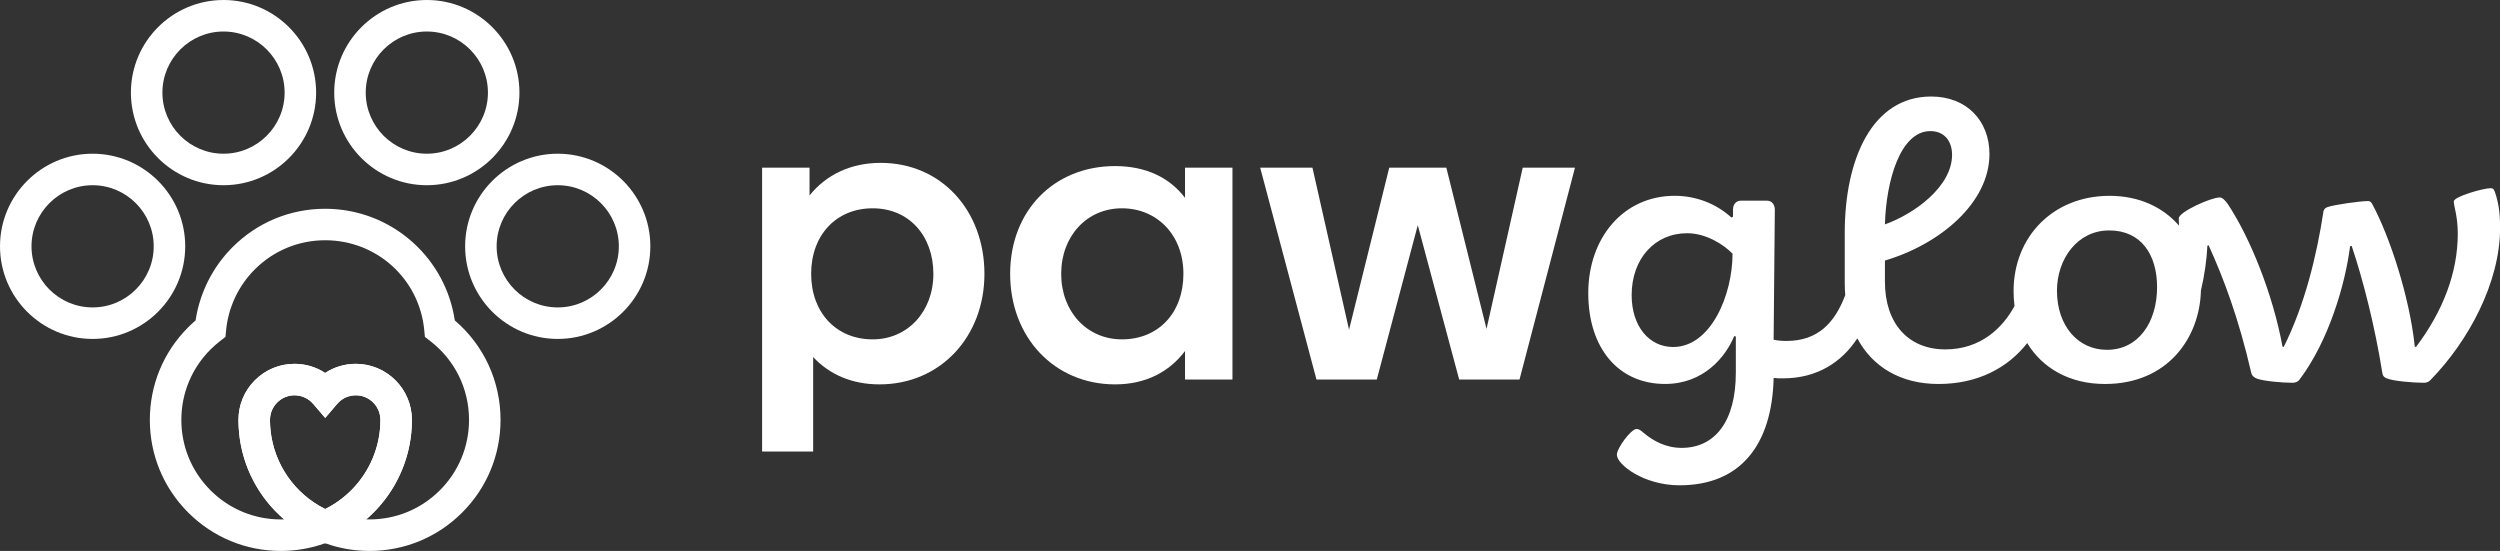
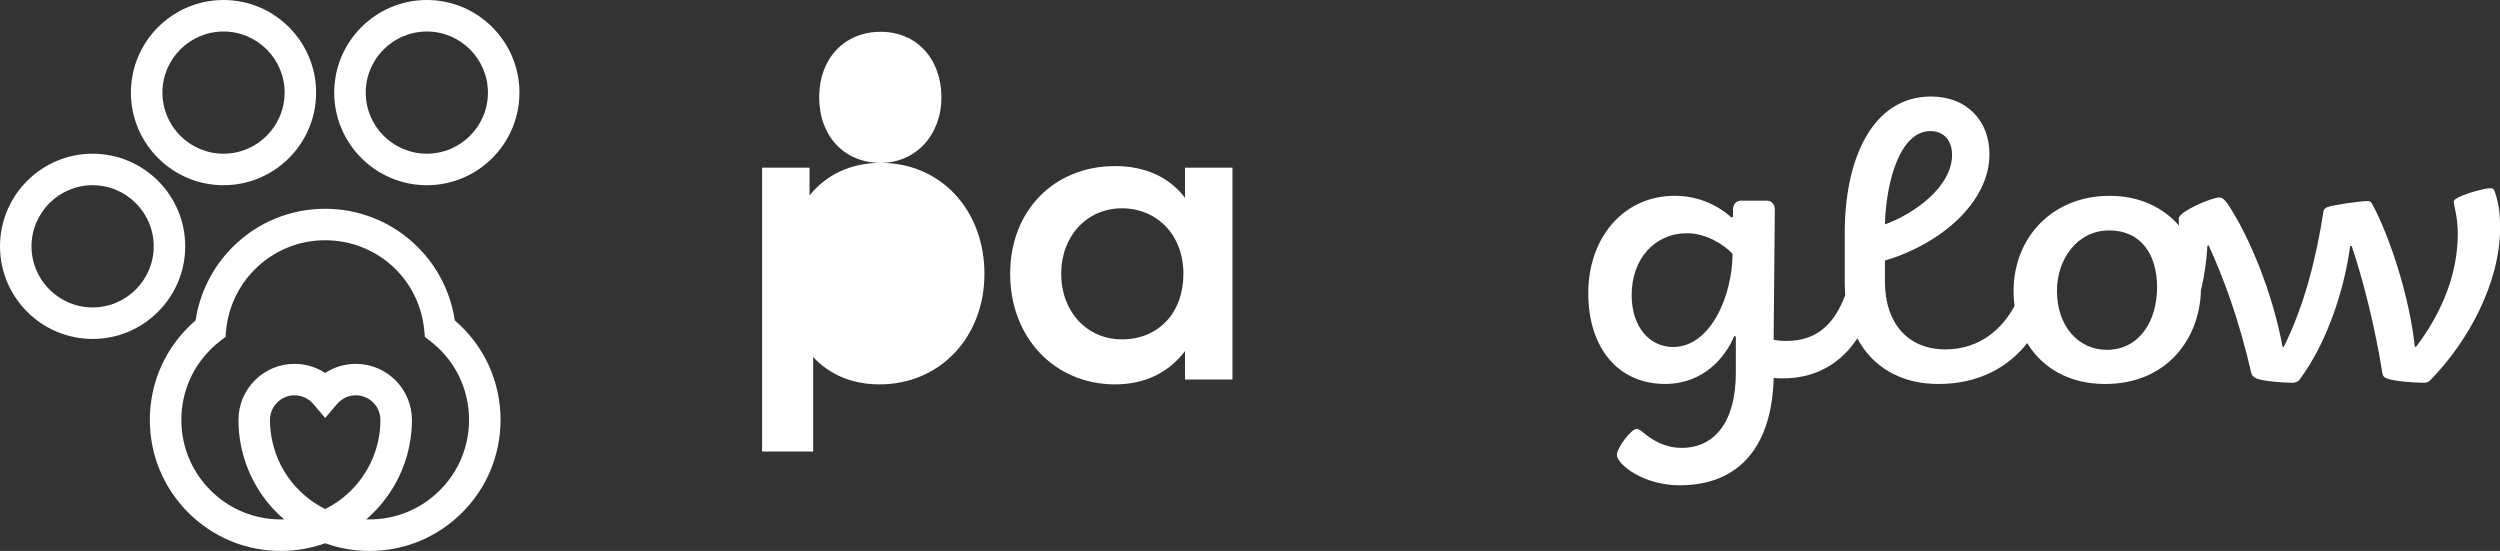
<svg xmlns="http://www.w3.org/2000/svg" id="Layer_2" data-name="Layer 2" viewBox="0 0 1269.59 279.78">
  <rect x="0" y="0" width="1269.59" height="279.78" fill="#333333" stroke="none" />
  <defs>
    <style>
      .cls-1 {
        fill: #FFFFFF;
      }
    </style>
  </defs>
  <g id="Layer_1-2" data-name="Layer 1">
    <g>
      <g>
        <g>
-           <path class="cls-1" d="M283.24,172.12c-25.93,0-47.03-21.1-47.03-47.03s21.1-47.03,47.03-47.03,47.03,21.1,47.03,47.03-21.1,47.03-47.03,47.03ZM283.24,94.06c-17.11,0-31.03,13.92-31.03,31.03s13.92,31.03,31.03,31.03,31.03-13.92,31.03-31.03-13.92-31.03-31.03-31.03Z" />
          <path class="cls-1" d="M216.76,94.06c-25.93,0-47.03-21.1-47.03-47.03S190.83,0,216.76,0s47.03,21.1,47.03,47.03-21.1,47.03-47.03,47.03ZM216.76,16c-17.11,0-31.03,13.92-31.03,31.03s13.92,31.03,31.03,31.03,31.03-13.92,31.03-31.03-13.92-31.03-31.03-31.03Z" />
          <path class="cls-1" d="M47.03,172.12c-25.93,0-47.03-21.1-47.03-47.03s21.1-47.03,47.03-47.03,47.03,21.1,47.03,47.03-21.1,47.03-47.03,47.03ZM47.03,94.06c-17.11,0-31.03,13.92-31.03,31.03s13.92,31.03,31.03,31.03,31.03-13.92,31.03-31.03-13.92-31.03-31.03-31.03Z" />
          <path class="cls-1" d="M113.51,94.06c-25.93,0-47.03-21.1-47.03-47.03S87.58,0,113.51,0s47.03,21.1,47.03,47.03-21.1,47.03-47.03,47.03ZM113.51,16c-17.11,0-31.03,13.92-31.03,31.03s13.92,31.03,31.03,31.03,31.03-13.92,31.03-31.03-13.92-31.03-31.03-31.03Z" />
        </g>
-         <path class="cls-1" d="M165.14,275.96l-3.08-1.28c-22.72-9.47-38.3-30.54-40.65-55-.19-1.97-.29-3.96-.31-5.93,0-.17,0-.34,0-.52,0-7.6,2.96-14.75,8.34-20.13,5.38-5.38,12.53-8.34,20.14-8.34,5.59,0,10.98,1.63,15.55,4.62,4.59-3.01,9.96-4.62,15.57-4.62,15.7,0,28.48,12.77,28.48,28.48,0,.17,0,.34,0,.52-.01,1.97-.12,3.96-.31,5.93-1.47,15.29-8.28,29.71-19.18,40.61-6.19,6.19-13.41,11.03-21.47,14.39l-3.08,1.28ZM149.58,200.75c-3.33,0-6.46,1.3-8.82,3.66-2.36,2.36-3.65,5.49-3.65,8.82v.36c.01,1.51.09,3.04.24,4.55,1.68,17.44,12.22,32.62,27.8,40.36,4.89-2.43,9.33-5.63,13.23-9.53,8.28-8.28,13.45-19.23,14.57-30.83.15-1.51.22-3.04.23-4.55v-.36c0-6.88-5.59-12.48-12.47-12.48-3.33,0-6.47,1.3-8.83,3.66-.22.22-.44.46-.65.7l-6.08,7.13-6.09-7.12c-2.38-2.78-5.83-4.37-9.48-4.37Z" />
        <path class="cls-1" d="M187.65,279.78c-7.75,0-15.31-1.31-22.51-3.91-7.21,2.59-14.76,3.91-22.51,3.91-17.77,0-34.48-6.92-47.05-19.49-12.57-12.57-19.49-29.28-19.49-47.05s6.92-34.48,19.49-47.05c1.2-1.2,2.45-2.36,3.75-3.47,2.09-14.02,8.68-27.12,18.76-37.21,12.57-12.57,29.28-19.49,47.05-19.49,16.65,0,32.59,6.18,44.87,17.4,11.35,10.37,18.71,24.22,20.95,39.3,14.81,12.67,23.23,30.9,23.23,50.53,0,17.78-6.92,34.49-19.49,47.05-12.57,12.57-29.28,19.49-47.05,19.49ZM185.95,263.75c.56.02,1.13.03,1.7.03,13.5,0,26.2-5.26,35.74-14.81,9.55-9.54,14.8-22.24,14.8-35.74,0-15.78-7.17-30.37-19.67-40.02l-2.74-2.12-.33-3.45c-2.5-26.02-24.13-45.63-50.31-45.63-13.5,0-26.19,5.26-35.74,14.8-8.28,8.28-13.45,19.23-14.57,30.83l-.33,3.45-2.74,2.12c-1.71,1.32-3.35,2.77-4.87,4.29-9.54,9.55-14.8,22.24-14.8,35.74s5.26,26.19,14.8,35.74c9.55,9.55,22.24,14.81,35.74,14.81.55,0,1.11,0,1.66-.03-12.85-11.01-21.21-26.69-22.88-44.07-.19-1.97-.29-3.96-.31-5.93,0-.17,0-.34,0-.51,0-7.6,2.96-14.75,8.34-20.13,5.38-5.38,12.53-8.34,20.14-8.34,5.59,0,10.98,1.63,15.55,4.62,4.59-3.01,9.96-4.62,15.57-4.62,15.7,0,28.48,12.77,28.48,28.48,0,.17,0,.34,0,.51-.01,1.97-.12,3.96-.31,5.93-1.47,15.29-8.28,29.71-19.18,40.61-1.21,1.21-2.45,2.36-3.74,3.46ZM149.58,200.75c-3.33,0-6.46,1.3-8.82,3.66-2.36,2.36-3.65,5.49-3.65,8.82v.36c.01,1.51.09,3.04.24,4.55,1.68,17.44,12.22,32.62,27.8,40.36,4.89-2.43,9.33-5.63,13.23-9.53,8.28-8.28,13.45-19.23,14.57-30.83.15-1.51.22-3.04.23-4.55v-.36c0-6.88-5.59-12.48-12.47-12.48-3.33,0-6.47,1.3-8.83,3.66-.22.22-.44.46-.65.7l-6.08,7.13-6.09-7.12c-2.38-2.78-5.83-4.37-9.48-4.37Z" />
      </g>
      <g>
-         <path class="cls-1" d="M447.25,82.71c-15.31,0-27.77,6.12-36.14,16.54v-14.09h-24.09v144.14h25.93v-47.98c8.17,8.78,19.6,13.88,33.69,13.88,30.83,0,53.29-24.09,53.29-56.14s-21.84-56.35-52.67-56.35ZM443.17,172.34c-18.58,0-31.24-13.68-31.24-33.28s12.66-33.28,31.24-33.28,30.83,14.09,30.83,33.28-13.07,33.28-30.83,33.28Z" />
+         <path class="cls-1" d="M447.25,82.71c-15.31,0-27.77,6.12-36.14,16.54v-14.09h-24.09v144.14h25.93v-47.98c8.17,8.78,19.6,13.88,33.69,13.88,30.83,0,53.29-24.09,53.29-56.14s-21.84-56.35-52.67-56.35Zc-18.58,0-31.24-13.68-31.24-33.28s12.66-33.28,31.24-33.28,30.83,14.09,30.83,33.28-13.07,33.28-30.83,33.28Z" />
        <path class="cls-1" d="M601.8,100.47c-7.96-10.41-20.01-16.13-35.52-16.13-30.83,0-53.29,22.46-53.29,54.72s22.46,56.14,53.29,56.14c15.52,0,27.56-6.33,35.52-16.95v14.5h24.09v-107.59h-24.09v15.31ZM569.74,172.34c-17.76,0-30.83-14.09-30.83-33.28s13.07-33.28,30.83-33.28,31.24,13.48,31.24,33.28-12.66,33.28-31.24,33.28Z" />
-         <polygon class="cls-1" points="754.91 167.03 734.5 85.16 705.51 85.16 685.09 167.44 666.51 85.16 639.97 85.16 668.55 192.75 699.18 192.75 720 114.36 741.03 192.75 771.66 192.75 799.83 85.16 773.29 85.16 754.91 167.03" />
        <path class="cls-1" d="M1266.93,97.41c-.41-1.43-1.02-1.84-2.04-1.84-3.88,0-18.78,4.29-18.78,6.74,0,2.25,2.04,7.55,2.04,16.33,0,19.6-7.35,39.2-21.23,57.57l-.61-.2c-2.65-25.52-12.86-56.14-21.44-72.07-.61-1.23-1.22-1.84-2.25-1.84-3.88,0-17.15,1.84-20.62,3.06-1.22.41-1.84,1.23-2.04,2.04-3.47,22.87-9.6,47.77-20.21,69.01l-.61-.2c-4.9-26.75-16.54-55.53-27.97-72.68-1.43-1.84-2.65-3.06-3.88-3.06-4.49,0-20.82,7.35-20.82,10.62,0,.89.05,2.23.1,3.68-8.13-9.38-20.3-15.12-35.21-15.12-28.99,0-48.79,21.03-48.79,48.39,0,2.6.16,5.13.48,7.58-6.07,11.15-17.18,22.02-35.19,22.02-18.99,0-30.62-13.47-30.62-34.3v-10.82c28.17-8.37,53.08-29.4,53.08-54.1,0-16.74-11.43-29.2-29.6-29.2-30.01,0-43.89,31.85-43.89,69.21v25.52c0,2.09.09,4.13.26,6.12-5.32,14.06-13.88,23.28-29.85,23.28-2.45,0-4.49-.2-6.53-.61l.61-65.94c0-2.65-1.43-4.7-4.08-4.7h-13.07c-2.65,0-4.08,2.04-4.08,4.49v3.67l-.82.41c-7.35-6.74-17.56-11.03-28.79-11.03-26.13,0-43.9,21.44-43.9,49.41s15.31,46.14,39,46.14c19.4,0,30.62-13.47,35.12-24.3l.82.2v18.38c0,24.5-10.41,38.18-27.56,38.18-8.17,0-14.5-3.67-19.19-7.55-1.84-1.63-2.65-2.04-3.67-2.04-2.86,0-10,9.8-10,13.07,0,4.9,13.47,15.52,31.85,15.52,30.83,0,46.96-20.42,47.77-54.51,1.43.2,3.06.2,4.7.2,17.59,0,29.93-8.35,37.8-20.31,7.71,14.52,22.08,23.17,41.2,23.17,20.3,0,35.42-8.43,45.07-20.78,7.8,12.9,21.75,20.78,39.45,20.78,32.08,0,48.2-23.64,48.77-47.5,1.82-7.57,2.93-15.53,3.29-22.74l.61-.2c7.55,16.54,15.31,37.16,21.64,64.72.41,1.63,1.43,2.45,3.06,3.06,3.47,1.22,12.66,2.04,17.76,2.04,2.04,0,3.27-.82,3.88-1.84,14.7-19.6,23.07-48.18,25.52-67.58h.82c5.72,16.95,11.84,41.04,15.52,64.31.2,1.63,1.02,2.45,2.25,2.86,3.27,1.43,13.68,2.25,18.78,2.25,2.04,0,2.86-.82,3.47-1.43,19.19-19.6,35.32-49.41,35.32-77.17,0-5.1-.2-11.23-2.65-18.37ZM980.3,66.58c7.15,0,11.03,5.1,11.03,12.05,0,16.13-19.19,30.01-34.1,35.32.61-22.05,7.76-47.37,23.07-47.37ZM849.64,176.22c-12.05,0-21.03-10.41-21.03-26.34,0-18.58,11.84-31.44,28.17-31.44,9.6,0,18.58,5.72,23.07,10.41,0,20.62-10.82,47.37-30.22,47.37ZM1069.92,177.65c-14.5,0-25.32-12.04-25.32-30.01,0-15.92,10.21-30.62,26.54-30.62s24.3,12.45,24.3,28.79c0,17.76-9.39,31.85-25.52,31.85Z" />
      </g>
    </g>
  </g>
</svg>